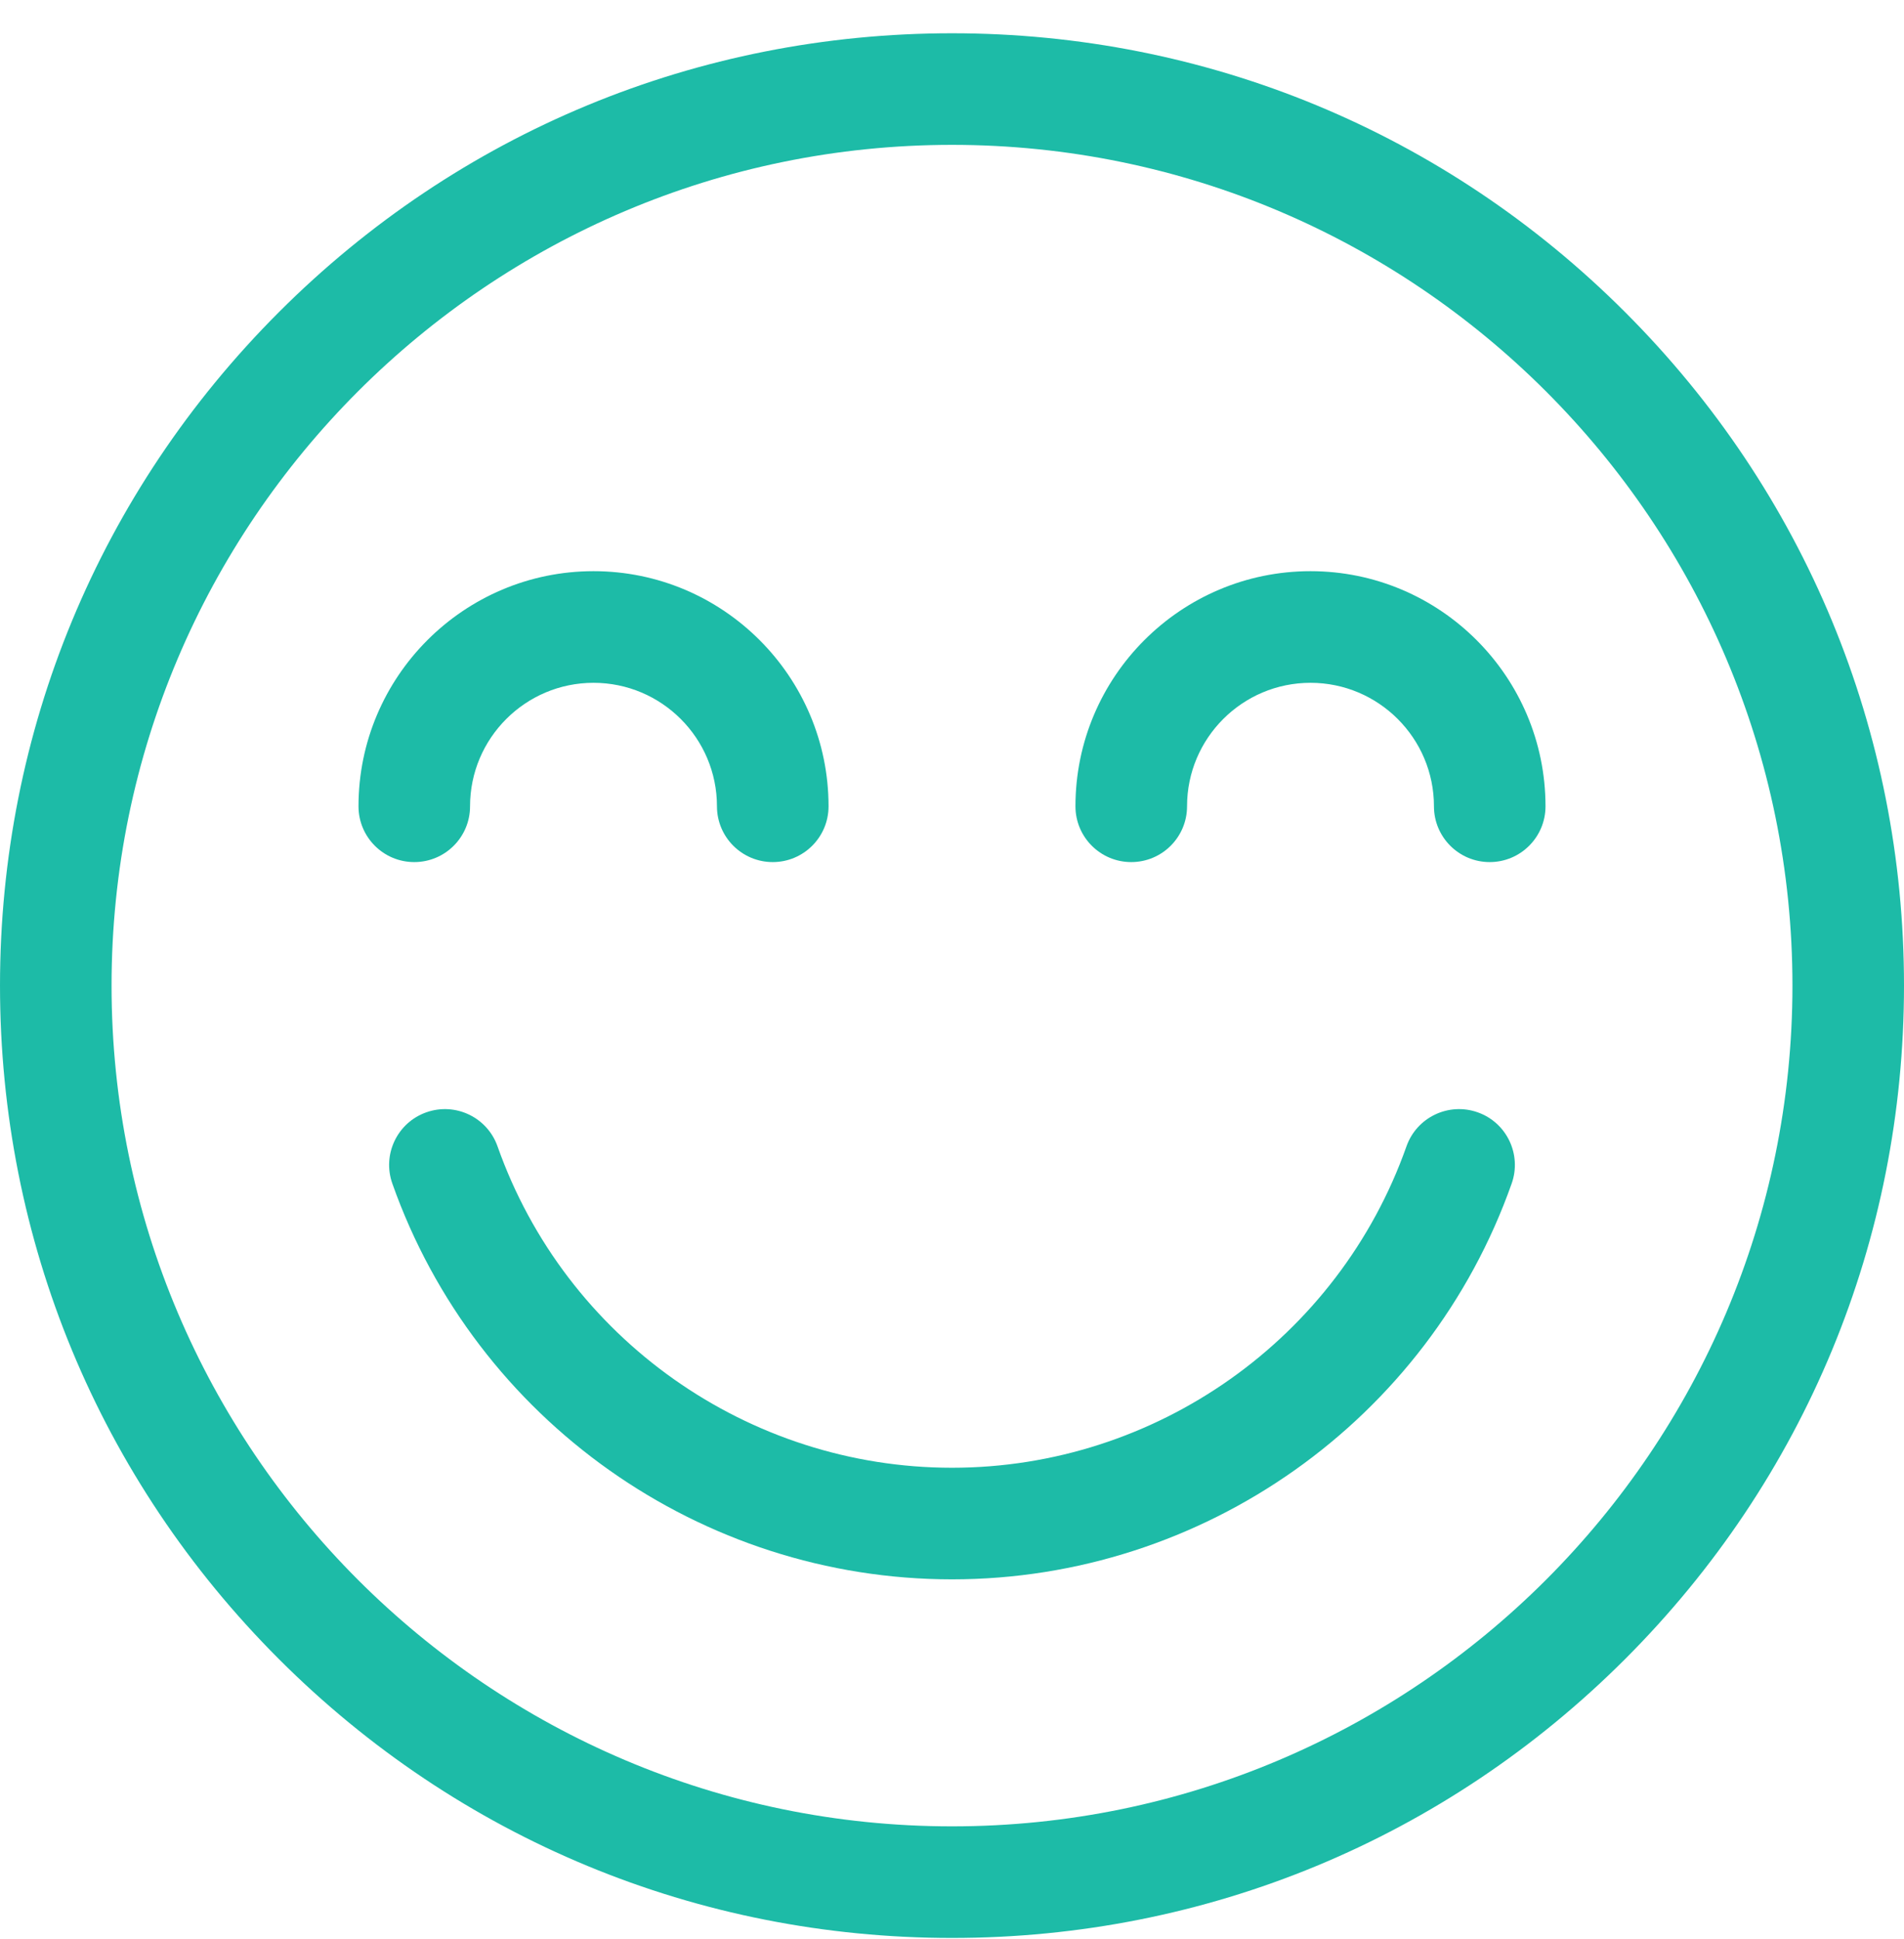
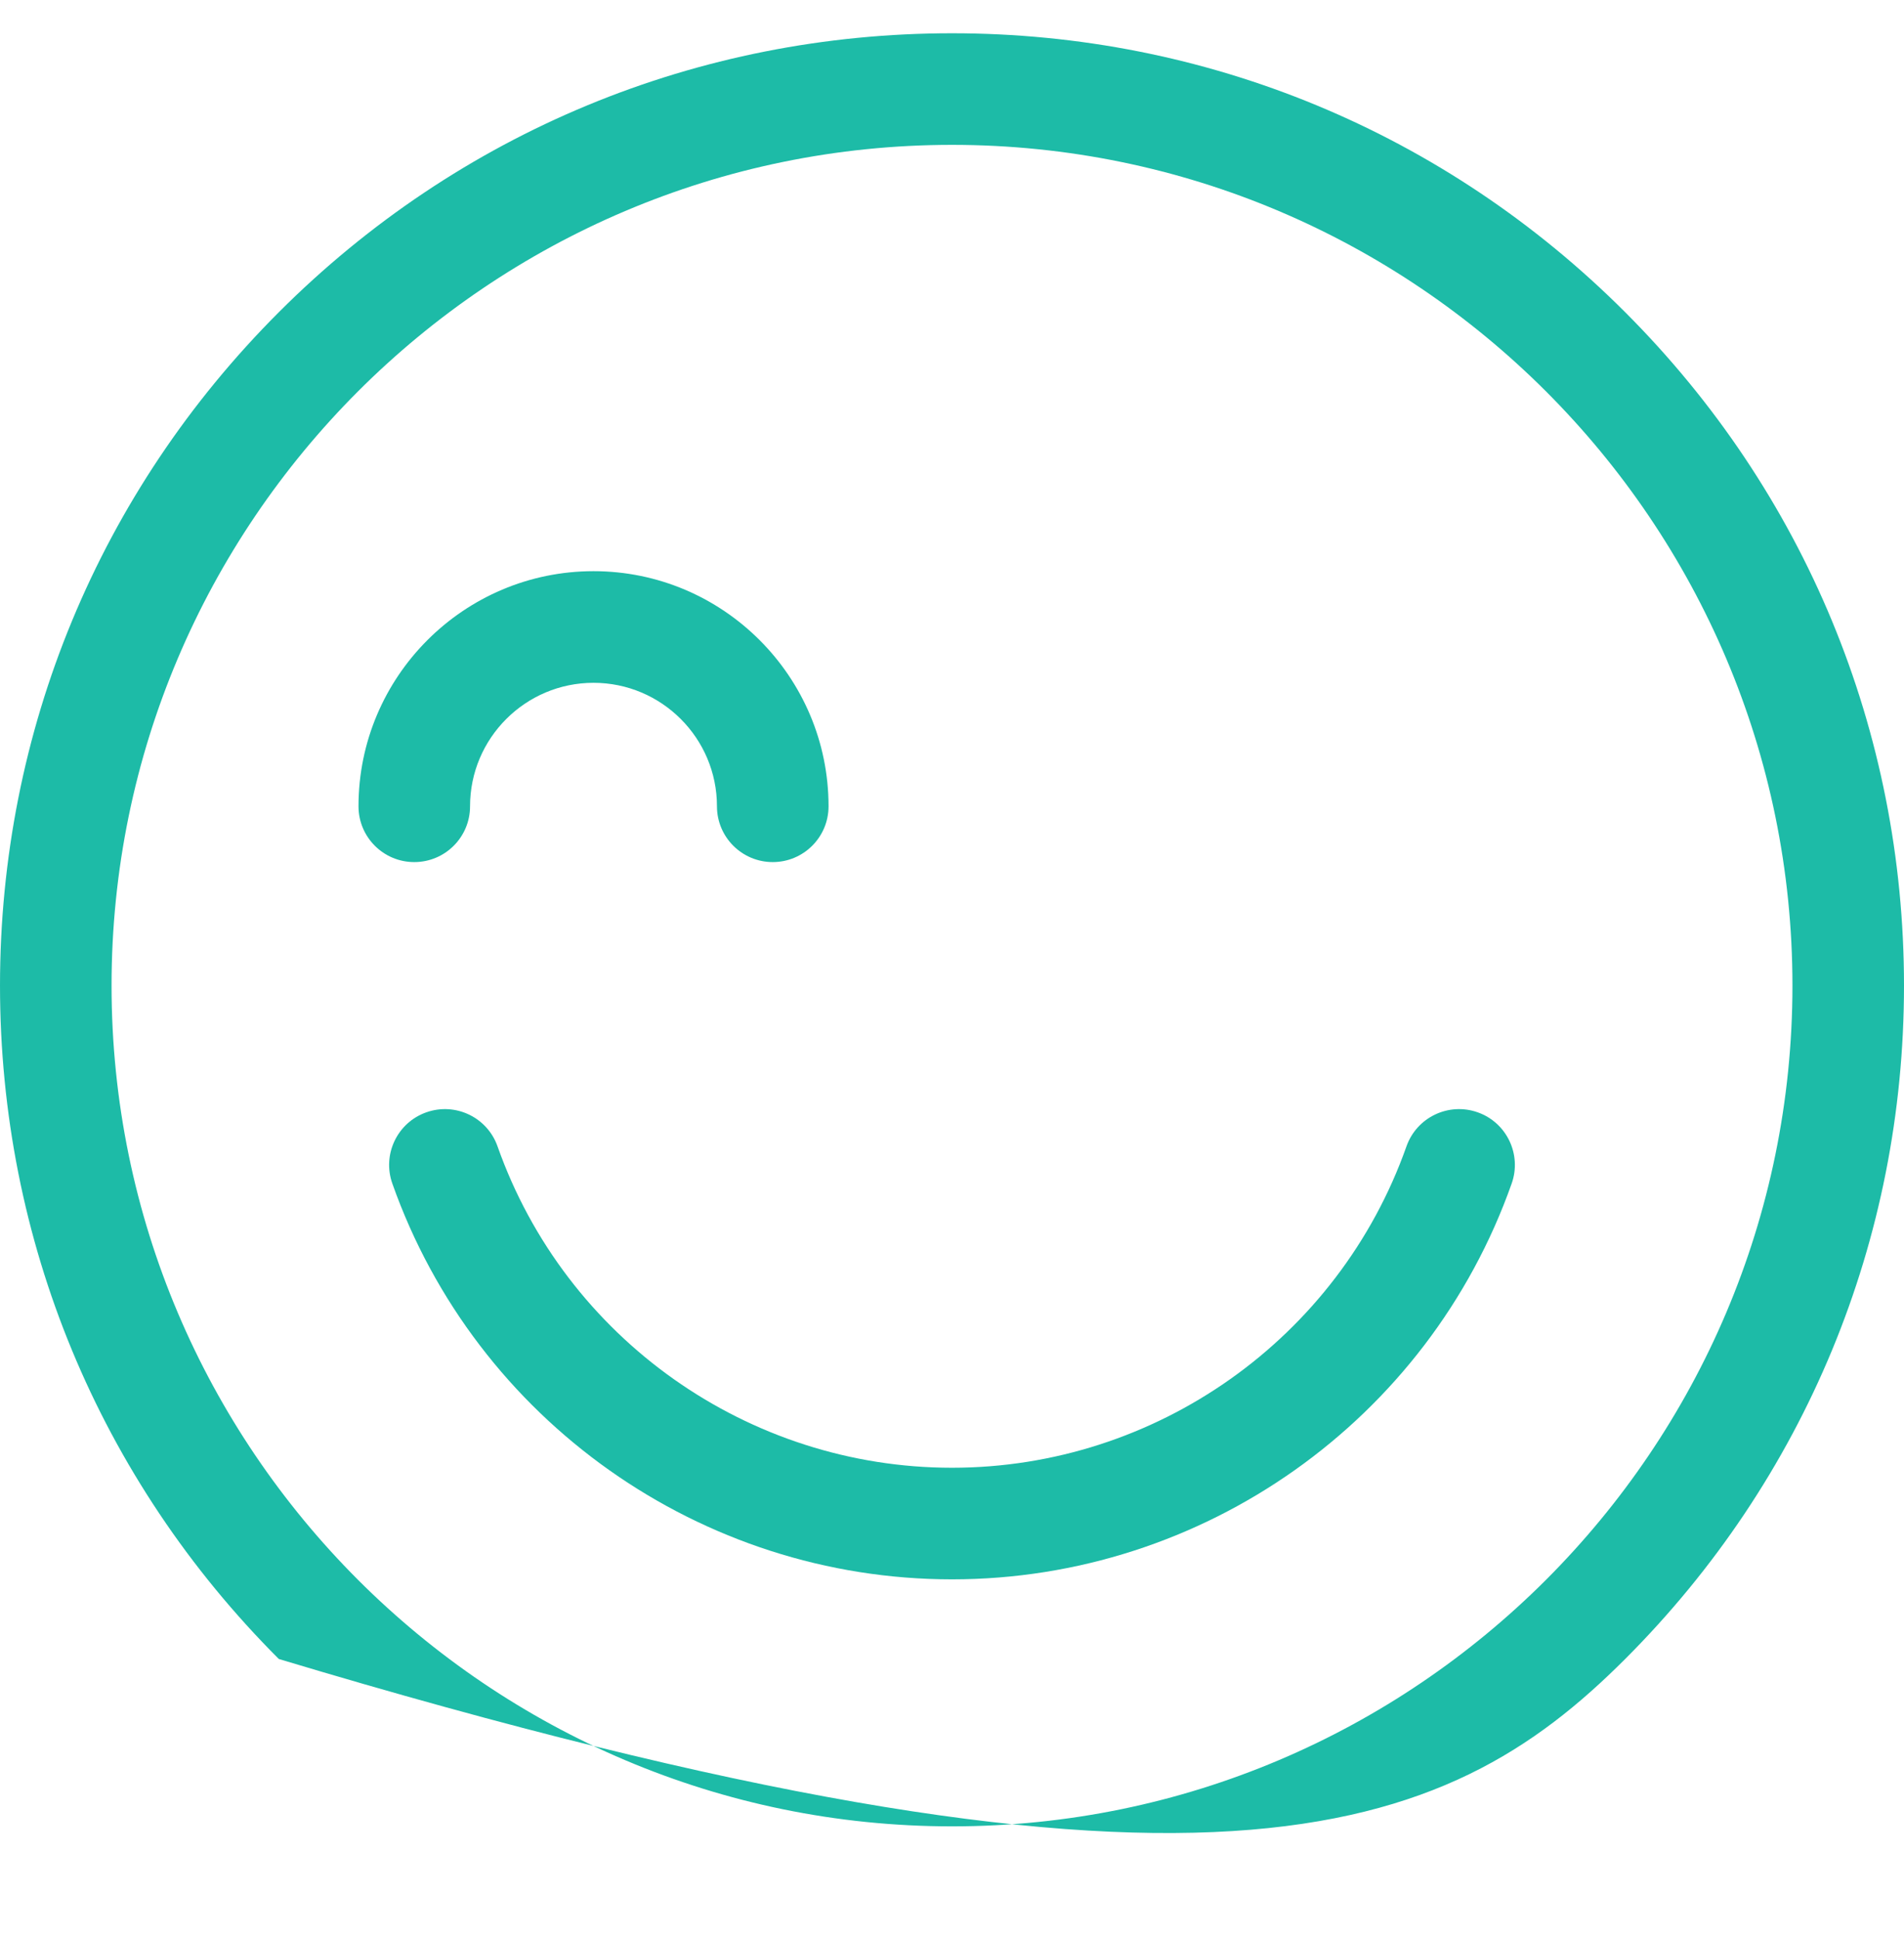
<svg xmlns="http://www.w3.org/2000/svg" width="56" height="57" viewBox="0 0 56 57" fill="none">
  <g clip-path="url(#clip0_309_119921)">
-     <path d="M47.799 9.179C42.51 3.89 35.479 0.978 28 0.978C20.521 0.978 13.489 3.89 8.201 9.179C2.912 14.467 4.57764e-05 21.498 4.57764e-05 28.977C4.57764e-05 36.457 2.912 43.488 8.201 48.776C13.489 54.065 20.521 56.977 28 56.977C35.479 56.977 42.51 54.065 47.799 48.776C53.087 43.488 56 36.457 56 28.977C56 21.498 53.087 14.467 47.799 9.179ZM28 53.696C14.37 53.696 3.281 42.608 3.281 28.977C3.281 15.348 14.37 4.259 28 4.259C41.63 4.259 52.719 15.348 52.719 28.977C52.719 42.608 41.63 53.696 28 53.696Z" fill="#1DBBA7" />
+     <path d="M47.799 9.179C42.51 3.89 35.479 0.978 28 0.978C20.521 0.978 13.489 3.89 8.201 9.179C2.912 14.467 4.57764e-05 21.498 4.57764e-05 28.977C4.57764e-05 36.457 2.912 43.488 8.201 48.776C35.479 56.977 42.51 54.065 47.799 48.776C53.087 43.488 56 36.457 56 28.977C56 21.498 53.087 14.467 47.799 9.179ZM28 53.696C14.37 53.696 3.281 42.608 3.281 28.977C3.281 15.348 14.37 4.259 28 4.259C41.63 4.259 52.719 15.348 52.719 28.977C52.719 42.608 41.63 53.696 28 53.696Z" fill="#1DBBA7" />
    <path d="M17.456 16.793C13.645 16.793 10.544 19.894 10.544 23.706C10.544 24.612 11.278 25.346 12.184 25.346C13.091 25.346 13.825 24.612 13.825 23.706C13.825 21.703 15.454 20.075 17.456 20.075C19.459 20.075 21.087 21.703 21.087 23.706C21.087 24.612 21.822 25.346 22.728 25.346C23.634 25.346 24.369 24.612 24.369 23.706C24.369 19.894 21.268 16.793 17.456 16.793Z" fill="#1DBBA7" />
-     <path d="M38.544 16.793C34.732 16.793 31.631 19.894 31.631 23.706C31.631 24.612 32.366 25.346 33.272 25.346C34.178 25.346 34.913 24.612 34.913 23.706C34.913 21.703 36.541 20.075 38.544 20.075C40.546 20.075 42.175 21.703 42.175 23.706C42.175 24.612 42.909 25.346 43.815 25.346C44.721 25.346 45.456 24.612 45.456 23.706C45.456 19.894 42.355 16.793 38.544 16.793Z" fill="#1DBBA7" />
    <path d="M43.461 32.703C42.607 32.401 41.669 32.848 41.367 33.703C39.369 39.355 33.998 43.153 28 43.153C22.002 43.153 16.63 39.355 14.633 33.703C14.331 32.848 13.393 32.401 12.539 32.703C11.685 33.004 11.237 33.942 11.539 34.796C13.999 41.757 20.614 46.434 28 46.434C35.385 46.434 42.001 41.757 44.461 34.796C44.763 33.942 44.315 33.004 43.461 32.703Z" fill="#1DBBA7" />
  </g>
  <defs>
    <clipPath id="clip0_309_119921">
      <rect width="56" height="56" fill="white" transform="translate(0 0.978)" />
    </clipPath>
  </defs>
</svg>